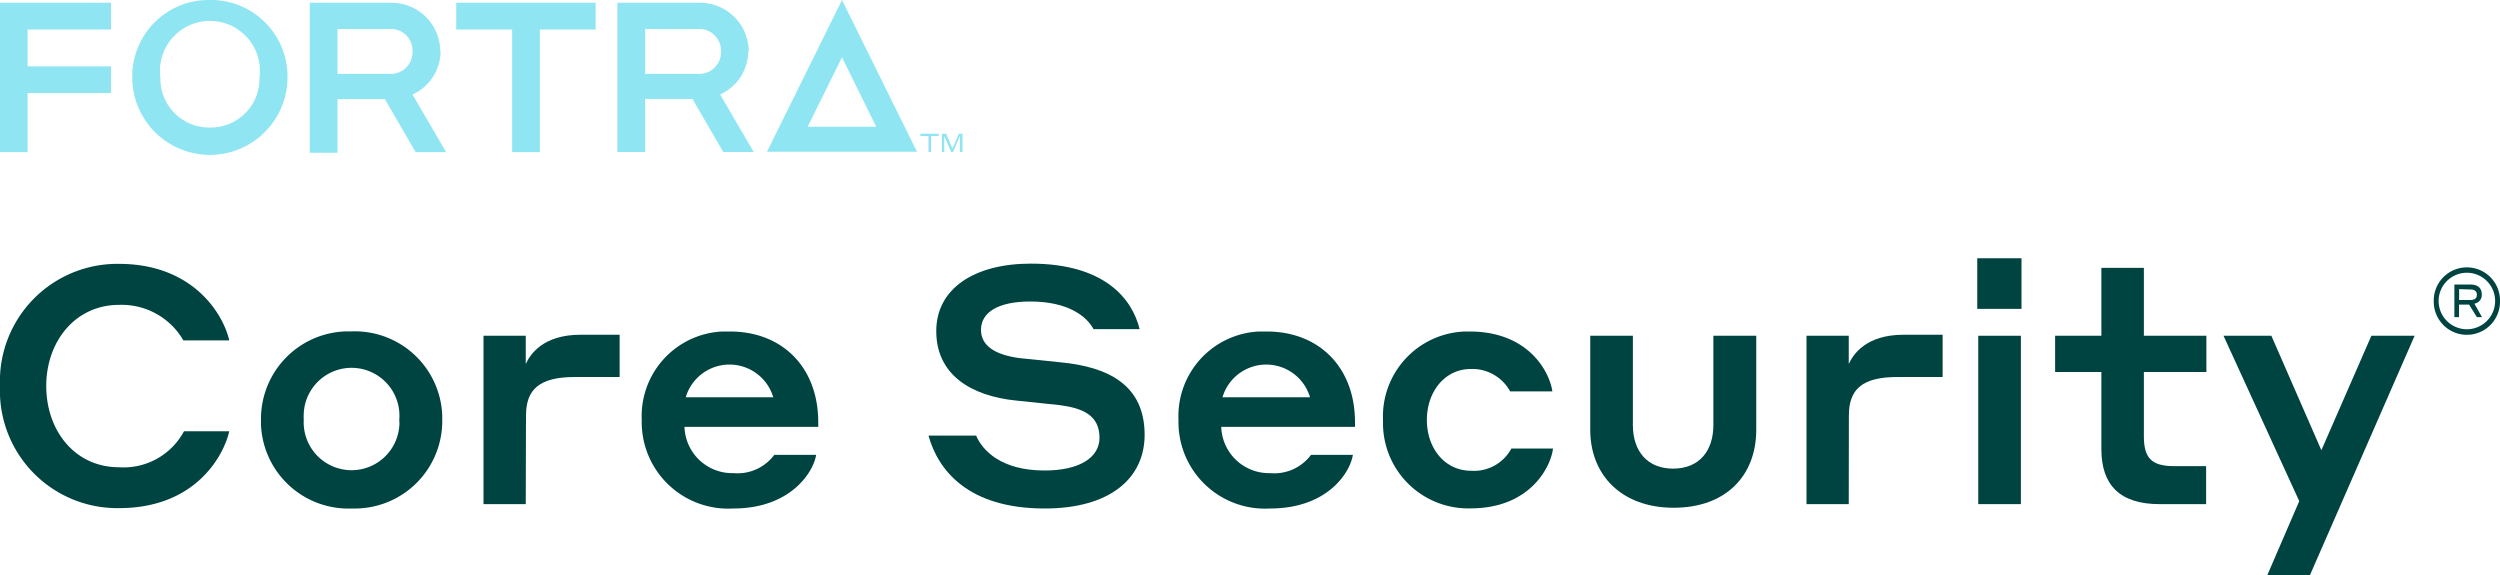
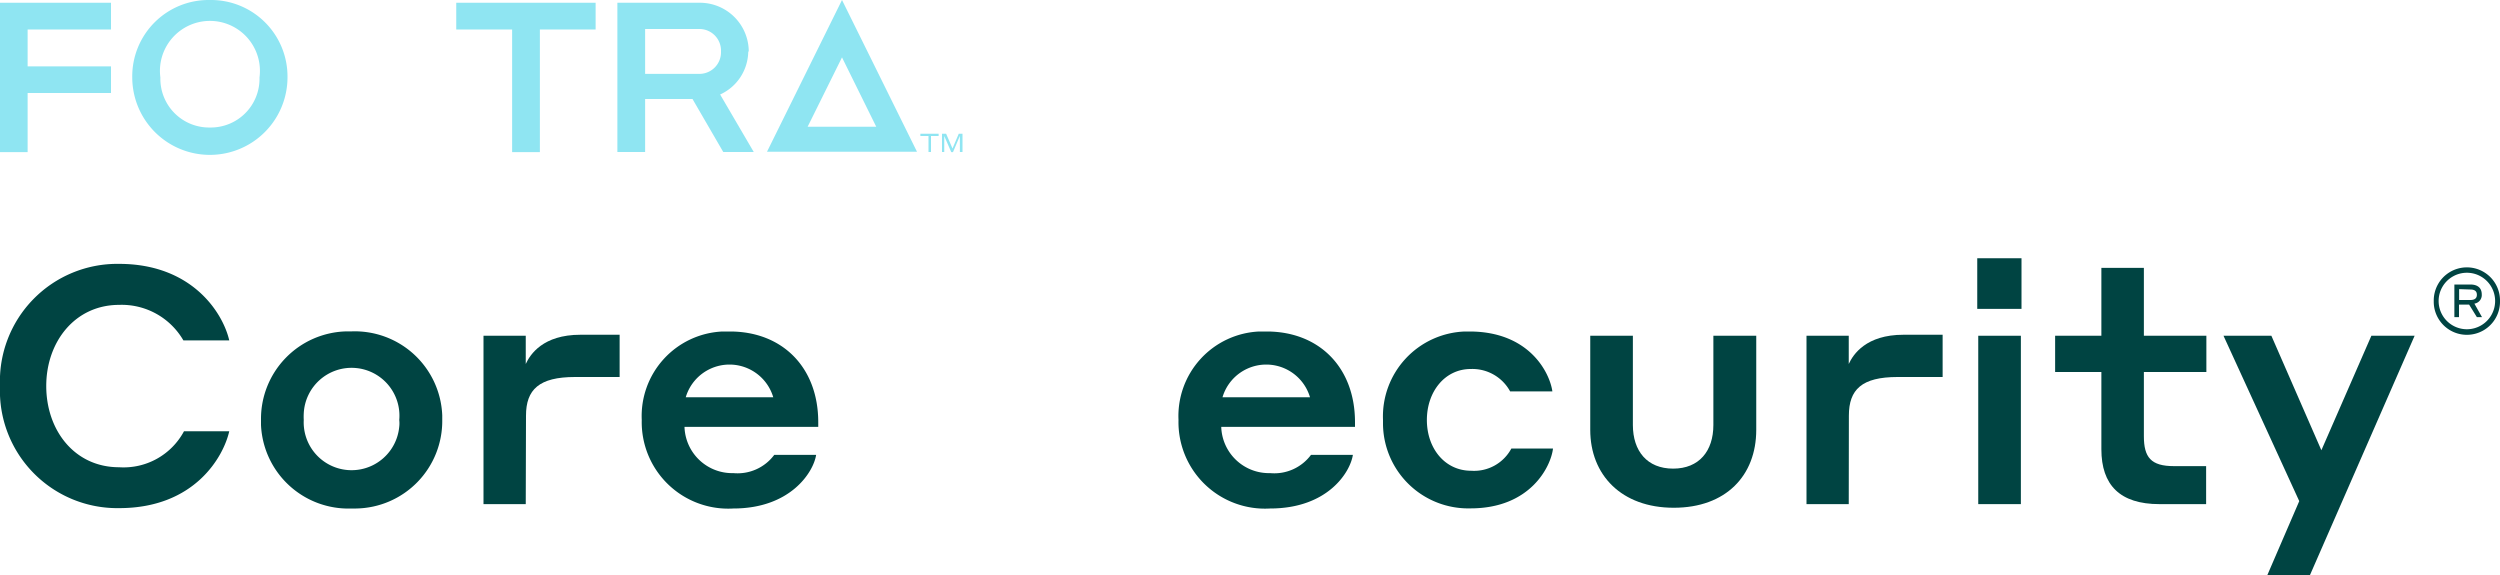
<svg xmlns="http://www.w3.org/2000/svg" id="Layer_1" data-name="Layer 1" viewBox="0 0 200 46">
  <defs>
    <style>.cls-1{fill:#004442;}.cls-2{fill:#8fe5f2;}</style>
  </defs>
  <g id="fta-core-security-light">
    <g id="fta-core-security-light-2">
      <g id="core-security">
        <path id="Path_2668" data-name="Path 2668" class="cls-1" d="M0,30.88a9.39,9.39,0,0,1,9.53-9.77c5.83,0,8.3,3.91,8.81,6.12H14.67a5.7,5.7,0,0,0-5.14-2.84C6,24.39,3.7,27.34,3.7,30.88s2.26,6.5,5.83,6.5a5.48,5.48,0,0,0,5.19-2.88h3.62c-.45,2-2.74,6.15-8.81,6.15A9.39,9.39,0,0,1,0,30.88Z" />
        <path id="Path_2669" data-name="Path 2669" class="cls-1" d="M35.38,33.6a7,7,0,0,1-6.88,7.08h-.36A7,7,0,0,1,20.88,34c0-.14,0-.27,0-.4a7,7,0,0,1,6.86-7.09h.41a7,7,0,0,1,7.23,6.72C35.38,33.36,35.38,33.48,35.38,33.6Zm-3.44,0a3.83,3.83,0,1,0-7.64-.53,4.68,4.68,0,0,0,0,.53,3.83,3.83,0,0,0,7.64.53A2.35,2.35,0,0,0,31.94,33.6Z" />
        <path id="Path_2670" data-name="Path 2670" class="cls-1" d="M42.06,40.33H38.68V26.86h3.38v2.26c.35-.77,1.38-2.34,4.37-2.34h3.14v3.38H46c-2.87,0-3.92,1-3.92,3.09Z" />
        <path id="Path_2671" data-name="Path 2671" class="cls-1" d="M65.46,33.78v.37H54.76a3.82,3.82,0,0,0,3.91,3.7,3.66,3.66,0,0,0,3.27-1.46h3.35c-.21,1.38-2.05,4.29-6.63,4.29a6.92,6.92,0,0,1-7.32-7.08,6.77,6.77,0,0,1,6.45-7.08h.61C62.56,26.52,65.46,29.36,65.46,33.78Zm-10.6-2h7a3.65,3.65,0,0,0-7,0Z" />
-         <path id="Path_2672" data-name="Path 2672" class="cls-1" d="M78.48,26.38c0,1.28,1.11,2,3.08,2.27,1.17.1,2,.21,3.33.34,3.78.37,6.68,1.81,6.68,5.8,0,3.41-2.69,5.89-8,5.89-6.17,0-8.54-3.11-9.29-5.83h3.81c.51,1.19,2,2.79,5.48,2.79,2.87,0,4.39-1.09,4.39-2.61,0-1.81-1.33-2.39-3.27-2.63l-3.35-.35c-3.77-.37-6.44-2.15-6.44-5.56s3.06-5.4,7.56-5.4c5.94,0,8.12,2.84,8.71,5.24H87.48c-.53-1-2-2.21-5.06-2.21C79.83,24.12,78.48,25,78.48,26.38Z" />
        <path id="Path_2673" data-name="Path 2673" class="cls-1" d="M108.4,33.78v.37H97.7a3.82,3.82,0,0,0,3.91,3.7,3.66,3.66,0,0,0,3.27-1.46h3.35c-.21,1.38-2,4.29-6.63,4.29a6.92,6.92,0,0,1-7.32-7.08,6.77,6.77,0,0,1,6.45-7.08h.61C105.5,26.52,108.4,29.36,108.4,33.78Zm-10.6-2h7a3.65,3.65,0,0,0-7,0Z" />
        <path id="Path_2674" data-name="Path 2674" class="cls-1" d="M117.66,29.52c-2.07,0-3.51,1.81-3.51,4.08s1.44,4.06,3.54,4.06a3.38,3.38,0,0,0,3.22-1.78h3.33c-.16,1.41-1.78,4.79-6.6,4.79a6.82,6.82,0,0,1-7-6.72v-.36a6.8,6.8,0,0,1,6.55-7.07h.37c4.79,0,6.42,3.3,6.63,4.79h-3.38A3.44,3.44,0,0,0,117.66,29.52Z" />
        <path id="Path_2675" data-name="Path 2675" class="cls-1" d="M127.22,34.39V26.86h3.41V34c0,2.08,1.14,3.49,3.22,3.49s3.22-1.41,3.22-3.49V26.86h3.43v7.53c0,3.65-2.42,6.23-6.6,6.23S127.22,38,127.22,34.39Z" />
        <path id="Path_2676" data-name="Path 2676" class="cls-1" d="M147.9,40.33h-3.38V26.86h3.38v2.26c.35-.77,1.39-2.34,4.37-2.34h3.14v3.38h-3.6c-2.87,0-3.9,1-3.9,3.09Z" />
        <path id="Path_2677" data-name="Path 2677" class="cls-1" d="M158.18,20.66h3.54v4.05h-3.54Zm.08,6.2h3.41V40.33h-3.41Z" />
        <path id="Path_2678" data-name="Path 2678" class="cls-1" d="M176.49,40.33h-3.73c-3.16,0-4.65-1.52-4.65-4.39V29.76h-3.7v-2.9h3.7V21.43h3.4v5.43h5v2.9h-5V34.9c0,1.68.56,2.39,2.4,2.39h2.58Z" />
        <path id="Path_2679" data-name="Path 2679" class="cls-1" d="M184.8,46h-3.41l2.55-5.91-6.06-13.23h3.83l4,9.16,4-9.16h3.46Z" />
      </g>
      <path id="Path_2680" data-name="Path 2680" class="cls-1" d="M194.7,24.08A2.65,2.65,0,0,1,200,24v.09a2.65,2.65,0,1,1-5.3.09Zm4.91,0a2.26,2.26,0,0,0-4.52,0h0a2.26,2.26,0,0,0,4.52,0Zm-3.26-1.32h1.27c.62,0,.92.3.92.79a.69.69,0,0,1-.59.74l.61,1.08h-.41l-.62-1h-.81v1h-.37Zm.38.37V24h.89c.36,0,.53-.14.53-.42s-.17-.42-.53-.42Z" />
    </g>
  </g>
  <path class="cls-2" d="M67.36,0l-6,12.14h12ZM64.61,10.14l2.75-5.55,2.74,5.55Z" />
  <polygon class="cls-2" points="0 0.22 0 12.17 2.21 12.17 2.21 7.44 8.88 7.44 8.88 5.31 2.21 5.31 2.21 2.36 8.88 2.36 8.88 0.22 0 0.22" />
-   <path class="cls-2" d="M31.35,5.91H27V2.32h4.36A1.72,1.72,0,0,1,33,4.12a1.73,1.73,0,0,1-1.67,1.79m3.89-1.79A3.9,3.9,0,0,0,31.35.22H24.78v12H27V7.93h3.79l2.46,4.24h2.44L33,7.56a3.83,3.83,0,0,0,2.25-3.44" />
  <path class="cls-2" d="M56,5.91H51.61V2.32H56a1.73,1.73,0,0,1,1.68,1.8A1.73,1.73,0,0,1,56,5.91m3.9-1.79A3.91,3.91,0,0,0,56,.22H49.39V12.16h2.22V7.92H55.4l2.46,4.24H60.3l-2.69-4.6a3.83,3.83,0,0,0,2.25-3.44" />
  <polygon class="cls-2" points="36.5 0.22 36.5 2.36 40.97 2.36 40.97 12.17 43.19 12.17 43.19 2.36 47.65 2.36 47.65 0.22 36.5 0.22" />
  <path class="cls-2" d="M16.83,10.2a3.9,3.9,0,0,1-4-4,4,4,0,1,1,7.93,0,3.9,3.9,0,0,1-4,4m0-10.2a6.11,6.11,0,0,0-6.18,6.18A6.19,6.19,0,0,0,23,6.18,6.12,6.12,0,0,0,16.83,0" />
  <path class="cls-2" d="M75.67,10.7h-.31v1.46h.18V10.88l.56,1.29h.14l.55-1.3v1.29H77V10.7h-.3l-.5,1.18-.51-1.18Zm-2,.18h.61v1.28h.2V10.88h.61V10.7H73.63v.18Z" />
</svg>